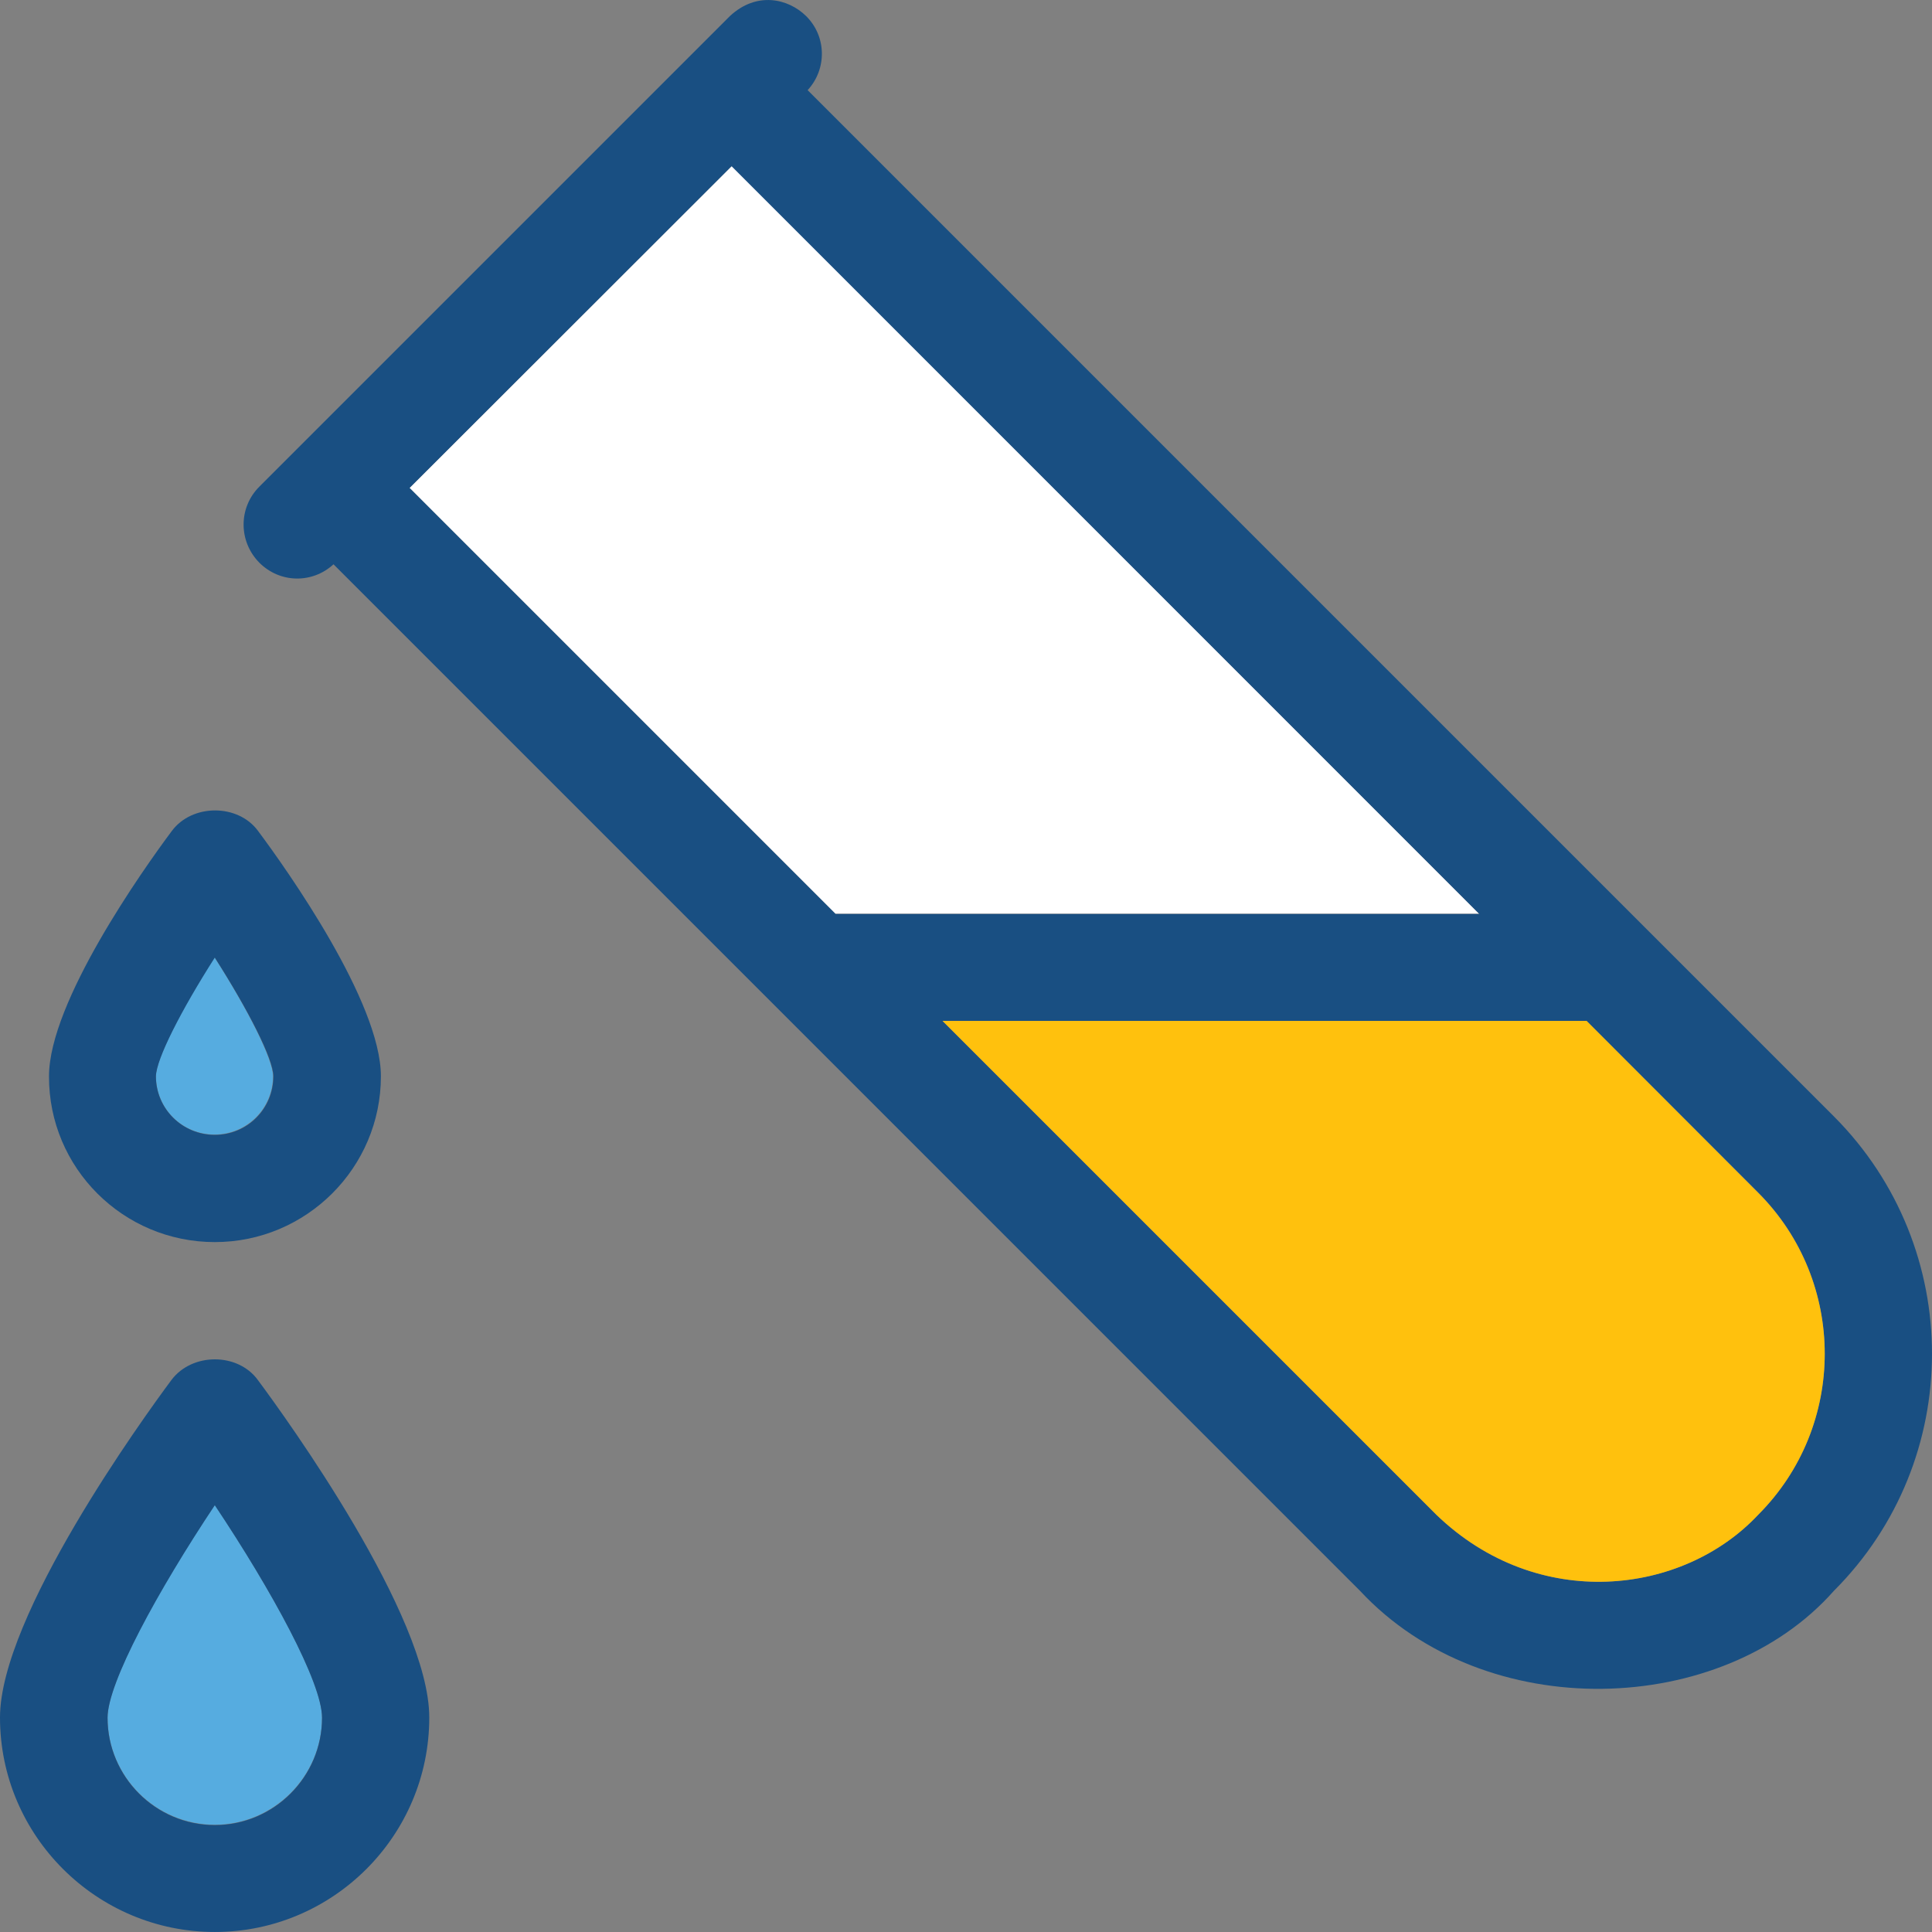
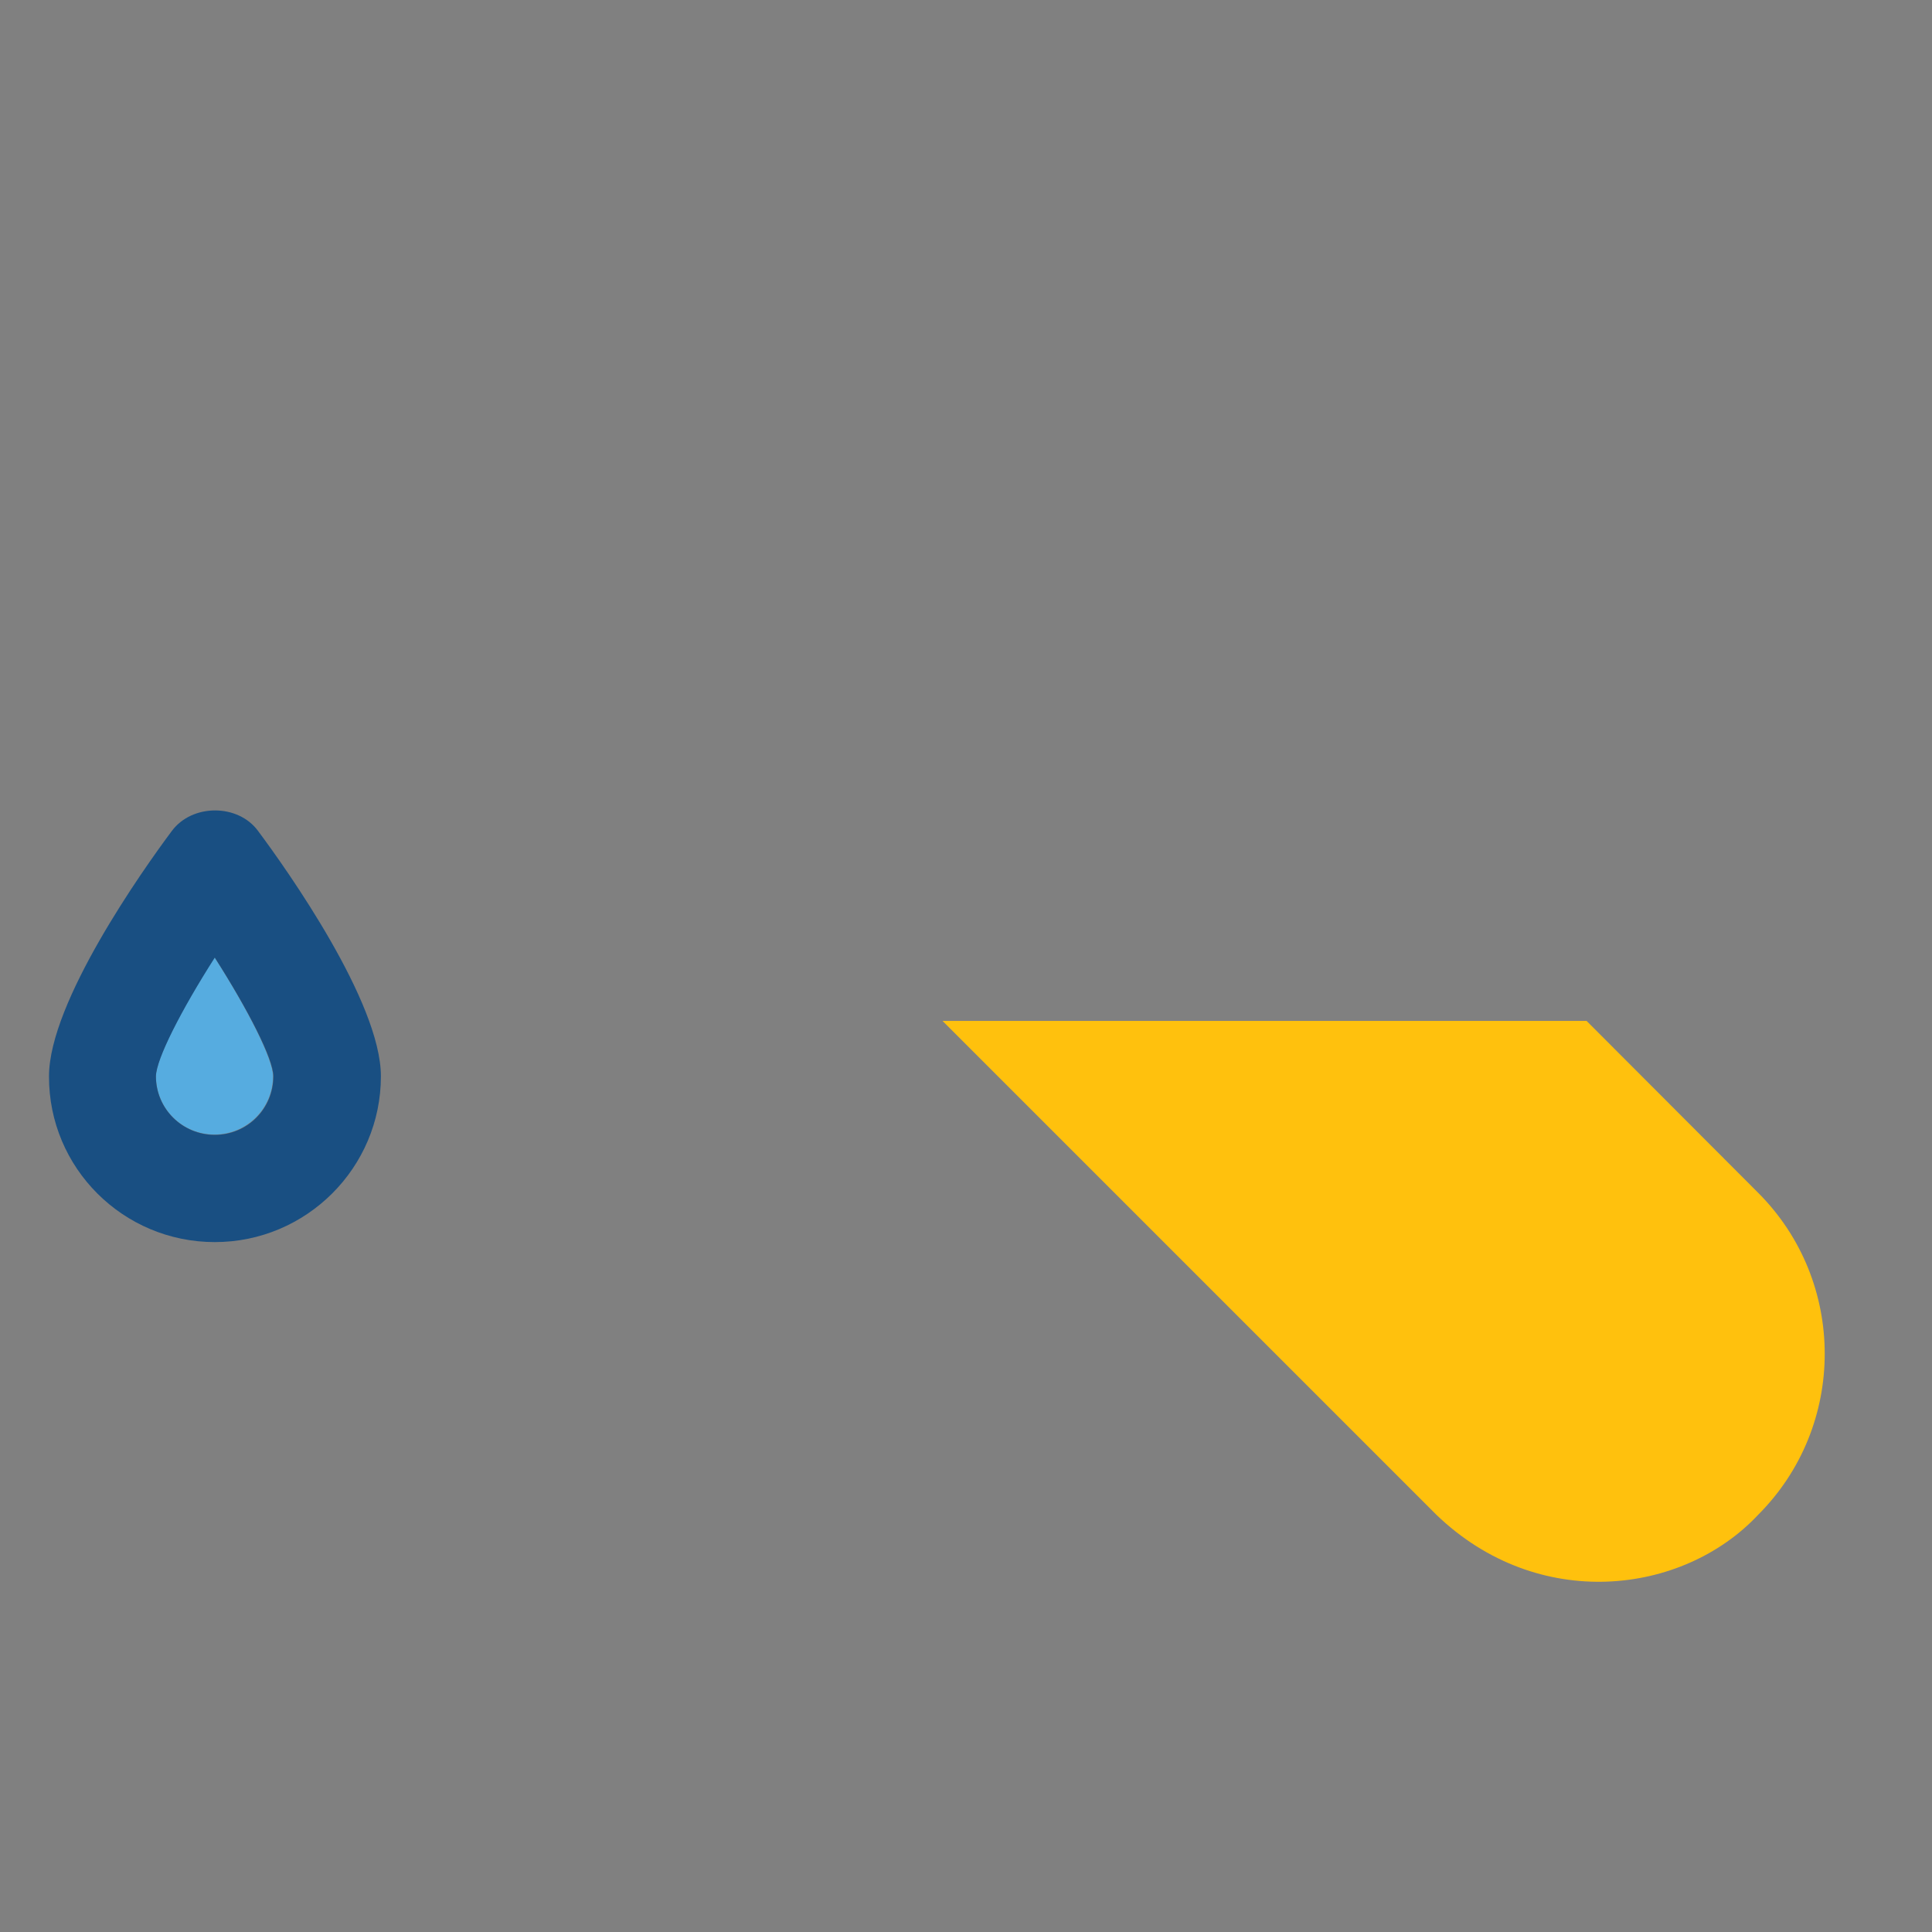
<svg xmlns="http://www.w3.org/2000/svg" height="800px" width="800px" version="1.1" id="Layer_1" viewBox="0 0 392.493 392.493" xml:space="preserve">
  <rect x="0" y="0" width="392.493" height="392.493" fill="#808080" stroke="none" />
-   <polygon style="fill:#FFFFFF;" points="83.2,99.123 169.697,185.62 300.477,185.62 148.687,33.701 " />
  <g>
-     <path style="fill:#56ACE0;" d="M21.851,348.917c0,12.024,9.826,21.786,21.786,21.786s21.786-9.826,21.786-21.786   c0-7.111-10.214-25.794-21.786-43.184C32,323.123,21.851,341.806,21.851,348.917z" />
    <path style="fill:#56ACE0;" d="M31.677,218.59c0,6.594,5.301,11.895,11.895,11.895s11.895-5.301,11.895-11.895   c-0.065-3.491-5.042-13.382-11.895-24.113C36.784,205.143,31.741,215.034,31.677,218.59z" />
  </g>
-   <path style="fill:#194F82;" d="M372.622,226.864L164.073,18.315c3.943-4.267,3.879-10.925-0.323-15.063  c-3.62-3.556-10.02-5.042-15.451,0L52.687,98.864c-4.267,4.267-4.267,11.119,0,15.451c4.202,4.202,10.796,4.267,15.063,0.323  l208.549,208.55c25.471,27.345,73.503,25.729,96.259,0C399.127,296.618,399.127,253.499,372.622,226.864z M83.2,99.123  l65.422-65.358l151.919,151.919h-130.78L83.2,99.123z M357.172,307.737c-15.321,16.356-44.8,19.846-65.358,0L191.483,207.406  h130.844l34.844,34.844C375.208,260.351,375.208,289.701,357.172,307.737z" />
  <path style="fill:#FFC10D;" d="M357.172,307.737c18.036-18.036,18.036-47.386,0-65.422l-34.844-34.909H191.483l100.331,100.331  C312.436,327.584,341.851,324.093,357.172,307.737z" />
  <g>
-     <path style="fill:#194F82;" d="M34.844,280.327C29.026,288.149,0,328.295,0,348.917c0,24.048,19.653,43.572,43.636,43.572   s43.572-19.523,43.572-43.572c0-20.622-29.026-60.768-34.844-68.59C48.291,274.767,39.046,274.767,34.844,280.327z M43.636,370.767   c-12.024,0-21.786-9.826-21.786-21.786c0-7.111,10.214-25.794,21.786-43.184c11.572,17.325,21.786,36.008,21.786,43.184   C65.422,360.941,55.661,370.767,43.636,370.767z" />
    <path style="fill:#194F82;" d="M43.636,252.335c18.618,0,33.745-15.127,33.745-33.681c0-15.063-19.071-41.956-24.954-49.842   c-4.073-5.56-13.382-5.56-17.519,0c-5.883,7.887-24.954,34.78-24.954,49.842C9.891,237.272,25.018,252.335,43.636,252.335z    M43.636,194.541c6.853,10.731,11.895,20.622,11.895,24.113c0,6.594-5.301,11.895-11.895,11.895s-11.96-5.301-11.96-11.895   C31.741,215.163,36.784,205.272,43.636,194.541z" />
  </g>
</svg>